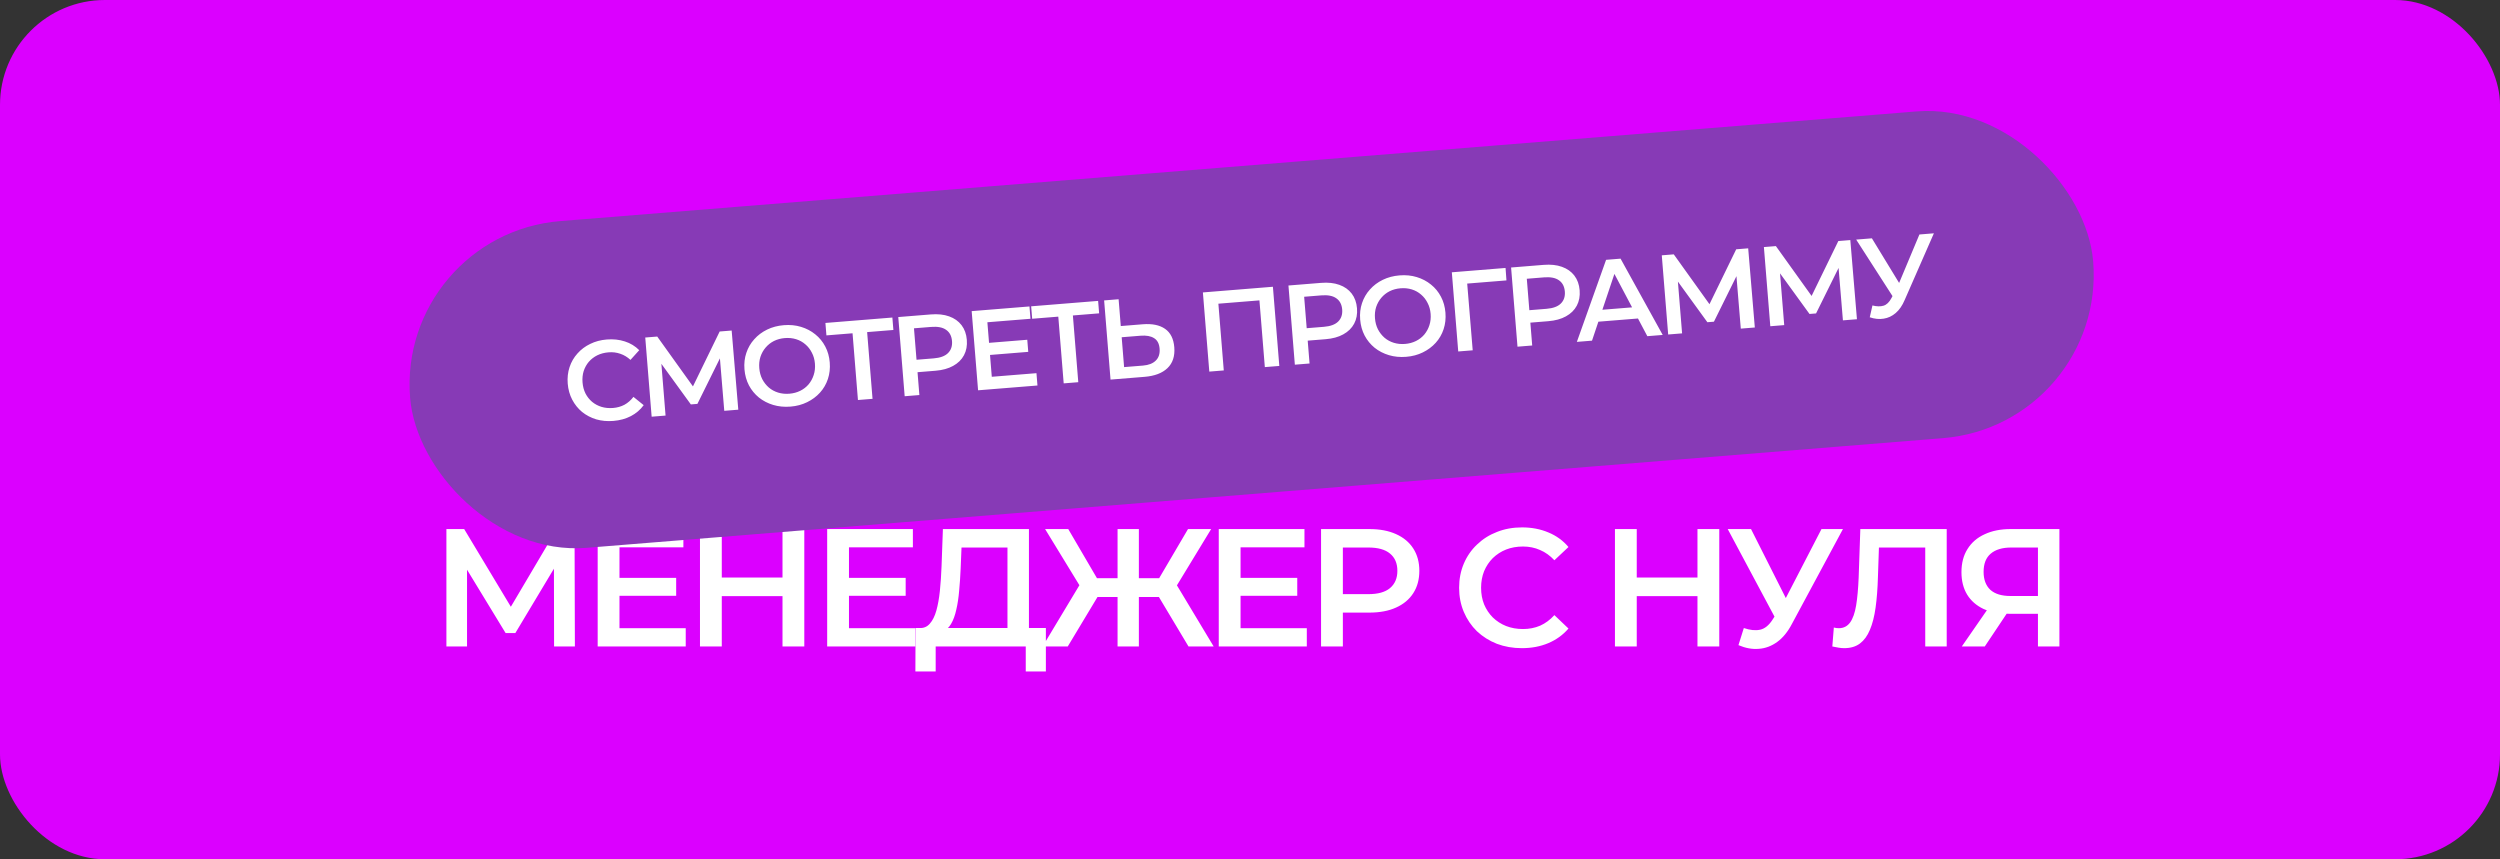
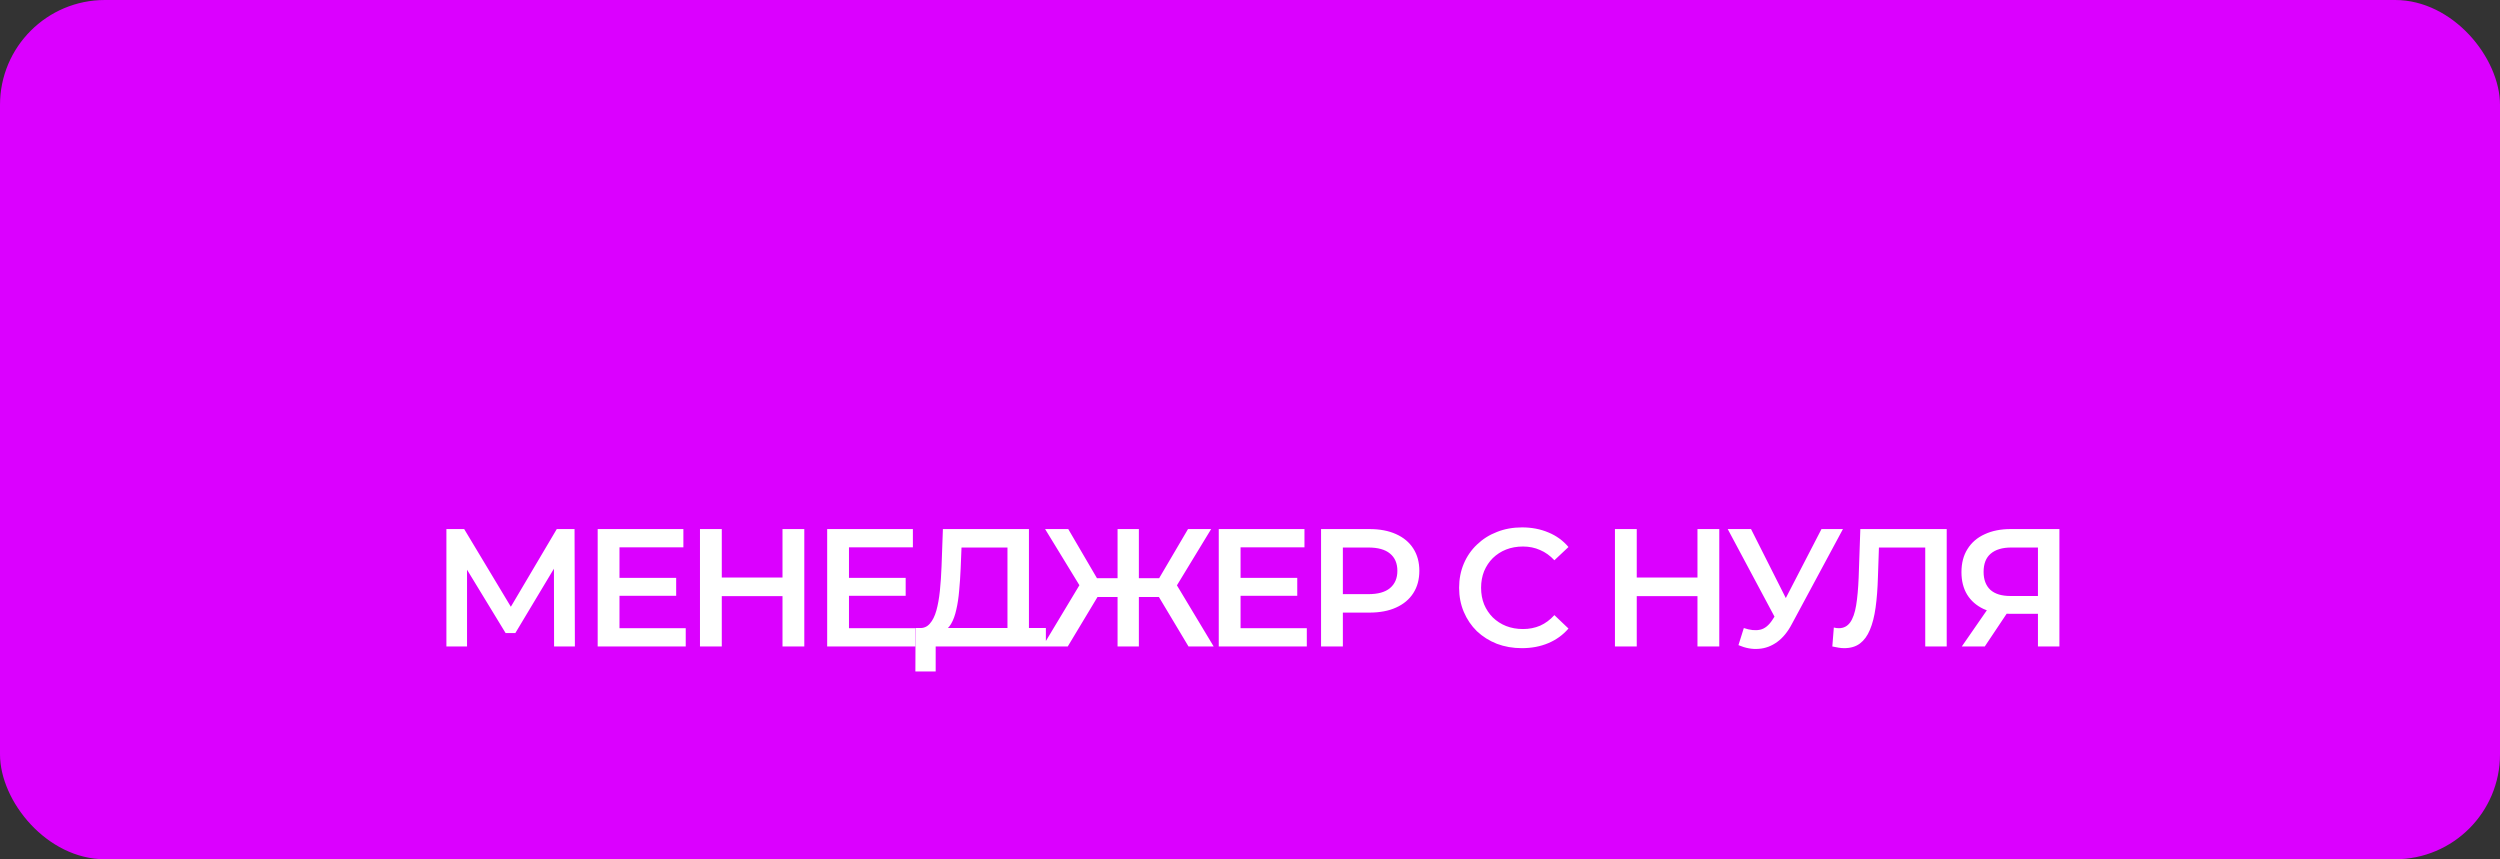
<svg xmlns="http://www.w3.org/2000/svg" width="611" height="210" viewBox="0 0 611 210" fill="none">
  <rect x="0" y="0" width="611" height="210" fill="#333333" stroke="none" />
  <rect width="611" height="210" rx="25.644" fill="#DB00FF" />
-   <path d="M109.101 158V129.305H113.446L126.031 150.252H123.694L136.074 129.305H140.419L140.501 158H135.418L135.377 137.217H136.443L125.949 154.721H123.571L112.913 137.217H114.143V158H109.101ZM150.991 141.234H165.256V145.62H150.991V141.234ZM151.401 153.532H167.593V158H146.072V129.305H167.019V133.773H151.401V153.532ZM191.242 129.305H196.571V158H191.242V129.305ZM176.403 158H171.074V129.305H176.403V158ZM191.652 145.702H175.952V141.152H191.652V145.702ZM207.08 141.234H221.346V145.62H207.08V141.234ZM207.49 153.532H223.682V158H202.161V129.305H223.108V133.773H207.49V153.532ZM246.225 155.54V133.814H234.993L234.788 138.898C234.706 140.81 234.583 142.628 234.419 144.35C234.282 146.044 234.05 147.588 233.722 148.982C233.421 150.375 232.998 151.537 232.451 152.466C231.905 153.395 231.235 154.01 230.443 154.311L224.704 153.491C225.742 153.545 226.589 153.19 227.245 152.425C227.928 151.66 228.461 150.594 228.844 149.228C229.227 147.861 229.513 146.262 229.705 144.431C229.896 142.573 230.033 140.565 230.115 138.406L230.443 129.305H251.472V155.54H246.225ZM223.72 164.108L223.761 153.491H255.612V164.108H250.693V158H228.68V164.108H223.72ZM290.472 158L282.11 144.022L286.619 141.357L296.621 158H290.472ZM276.781 145.907V141.316H285.43V145.907H276.781ZM286.906 144.268L281.946 143.612L290.349 129.305H296.006L286.906 144.268ZM260.958 158H254.809L264.811 141.357L269.361 144.022L260.958 158ZM278.339 158H273.132V129.305H278.339V158ZM274.69 145.907H266V141.316H274.69V145.907ZM264.565 144.268L255.424 129.305H261.081L269.443 143.612L264.565 144.268ZM302.783 141.234H317.049V145.62H302.783V141.234ZM303.193 153.532H319.385V158H297.864V129.305H318.811V133.773H303.193V153.532ZM322.866 158V129.305H334.672C337.214 129.305 339.386 129.715 341.19 130.535C343.021 131.355 344.428 132.53 345.412 134.06C346.396 135.591 346.888 137.408 346.888 139.512C346.888 141.617 346.396 143.434 345.412 144.964C344.428 146.495 343.021 147.67 341.19 148.49C339.386 149.31 337.214 149.72 334.672 149.72H325.818L328.195 147.219V158H322.866ZM328.195 147.793L325.818 145.21H334.426C336.776 145.21 338.539 144.718 339.714 143.735C340.917 142.723 341.518 141.316 341.518 139.512C341.518 137.681 340.917 136.274 339.714 135.29C338.539 134.306 336.776 133.814 334.426 133.814H325.818L328.195 131.191V147.793ZM371.939 158.41C369.753 158.41 367.717 158.055 365.831 157.344C363.973 156.606 362.347 155.581 360.953 154.27C359.587 152.931 358.521 151.359 357.756 149.556C356.99 147.752 356.608 145.784 356.608 143.653C356.608 141.521 356.99 139.553 357.756 137.75C358.521 135.946 359.6 134.388 360.994 133.077C362.388 131.737 364.014 130.713 365.872 130.002C367.731 129.264 369.766 128.895 371.98 128.895C374.33 128.895 376.476 129.305 378.416 130.125C380.356 130.918 381.996 132.106 383.335 133.691L379.892 136.93C378.853 135.809 377.692 134.976 376.407 134.429C375.123 133.855 373.729 133.568 372.226 133.568C370.723 133.568 369.343 133.814 368.086 134.306C366.856 134.798 365.777 135.495 364.847 136.397C363.946 137.299 363.235 138.365 362.716 139.594C362.224 140.824 361.978 142.177 361.978 143.653C361.978 145.128 362.224 146.481 362.716 147.711C363.235 148.941 363.946 150.006 364.847 150.908C365.777 151.81 366.856 152.507 368.086 152.999C369.343 153.491 370.723 153.737 372.226 153.737C373.729 153.737 375.123 153.463 376.407 152.917C377.692 152.343 378.853 151.482 379.892 150.334L383.335 153.614C381.996 155.172 380.356 156.36 378.416 157.18C376.476 158 374.317 158.41 371.939 158.41ZM414.861 129.305H420.19V158H414.861V129.305ZM400.022 158H394.693V129.305H400.022V158ZM415.271 145.702H399.571V141.152H415.271V145.702ZM426.19 153.491C427.693 154.01 429.018 154.147 430.166 153.901C431.314 153.655 432.339 152.821 433.24 151.4L434.634 149.228L435.167 148.654L445.169 129.305H450.416L437.955 152.466C436.943 154.406 435.741 155.882 434.347 156.893C432.954 157.904 431.45 158.465 429.838 158.574C428.253 158.711 426.6 158.41 424.878 157.672L426.19 153.491ZM435.044 153.245L422.254 129.305H427.952L437.955 149.146L435.044 153.245ZM450.73 158.41C450.265 158.41 449.8 158.369 449.336 158.287C448.871 158.205 448.366 158.109 447.819 158L448.188 153.368C448.571 153.477 448.981 153.532 449.418 153.532C450.566 153.532 451.481 153.067 452.164 152.138C452.847 151.182 453.339 149.788 453.64 147.957C453.941 146.126 454.146 143.871 454.255 141.193L454.665 129.305H475.776V158H470.529V132.503L471.759 133.814H458.108L459.256 132.462L458.969 140.988C458.887 143.83 458.696 146.331 458.395 148.49C458.095 150.649 457.63 152.466 457.001 153.942C456.4 155.39 455.594 156.497 454.583 157.262C453.572 158.027 452.287 158.41 450.73 158.41ZM498.073 158V148.818L499.384 150.006H490.981C488.576 150.006 486.499 149.61 484.75 148.818C483.028 147.998 481.703 146.836 480.774 145.333C479.845 143.803 479.38 141.972 479.38 139.84C479.38 137.627 479.872 135.741 480.856 134.183C481.84 132.598 483.233 131.396 485.037 130.576C486.841 129.729 488.959 129.305 491.391 129.305H503.32V158H498.073ZM479.462 158L486.554 147.752H491.924L485.078 158H479.462ZM498.073 147.096V132.339L499.384 133.814H491.555C489.369 133.814 487.688 134.32 486.513 135.331C485.365 136.315 484.791 137.791 484.791 139.758C484.791 141.644 485.338 143.106 486.431 144.145C487.551 145.156 489.191 145.661 491.35 145.661H499.384L498.073 147.096Z" fill="white" />
-   <rect x="97" y="57.263" width="412.687" height="80.113" rx="40.056" transform="rotate(-4.623 97 57.263)" fill="#873AB6" />
-   <path d="M149.895 102.876C148.421 102.995 147.028 102.867 145.718 102.491C144.424 102.094 143.272 101.492 142.261 100.683C141.266 99.855 140.462 98.853 139.847 97.679C139.233 96.504 138.868 95.198 138.751 93.76C138.635 92.323 138.786 90.975 139.204 89.717C139.621 88.459 140.264 87.35 141.133 86.389C141.999 85.41 143.04 84.63 144.255 84.05C145.468 83.451 146.82 83.091 148.313 82.971C149.898 82.842 151.367 83.002 152.72 83.449C154.072 83.877 155.243 84.59 156.232 85.586L154.087 87.957C153.325 87.258 152.496 86.76 151.6 86.461C150.703 86.144 149.747 86.026 148.734 86.109C147.72 86.19 146.803 86.431 145.982 86.832C145.18 87.231 144.49 87.759 143.912 88.418C143.353 89.076 142.932 89.833 142.649 90.691C142.384 91.547 142.292 92.472 142.373 93.468C142.453 94.463 142.693 95.362 143.092 96.164C143.509 96.965 144.046 97.645 144.703 98.204C145.379 98.762 146.145 99.173 147.001 99.437C147.876 99.701 148.82 99.791 149.834 99.709C150.847 99.627 151.772 99.367 152.609 98.928C153.443 98.471 154.18 97.827 154.817 96.997L157.318 99.02C156.5 100.144 155.459 101.035 154.196 101.694C152.932 102.352 151.498 102.747 149.895 102.876ZM159.263 101.84L157.699 82.49L160.629 82.253L170.258 95.693L168.682 95.82L175.888 81.019L178.818 80.782L180.438 100.128L177.011 100.405L175.85 86.392L176.568 86.334L170.446 98.71L168.843 98.84L160.701 87.617L161.53 87.55L162.663 101.566L159.263 101.84ZM193.202 99.374C191.69 99.497 190.279 99.36 188.967 98.966C187.655 98.571 186.494 97.969 185.482 97.16C184.469 96.333 183.656 95.342 183.043 94.186C182.429 93.011 182.064 91.705 181.947 90.267C181.831 88.83 181.983 87.492 182.402 86.252C182.82 84.994 183.463 83.885 184.331 82.924C185.198 81.945 186.247 81.155 187.478 80.555C188.71 79.954 190.072 79.594 191.564 79.473C193.076 79.351 194.478 79.488 195.771 79.884C197.083 80.279 198.246 80.89 199.259 81.717C200.27 82.525 201.083 83.517 201.697 84.692C202.31 85.848 202.675 87.145 202.791 88.582C202.907 90.02 202.756 91.367 202.339 92.625C201.921 93.883 201.278 94.993 200.41 95.953C199.541 96.914 198.492 97.695 197.26 98.295C196.047 98.894 194.694 99.254 193.202 99.374ZM192.919 96.225C193.896 96.146 194.785 95.907 195.588 95.508C196.39 95.11 197.071 94.582 197.63 93.924C198.188 93.249 198.6 92.492 198.866 91.654C199.149 90.796 199.25 89.87 199.17 88.875C199.089 87.88 198.841 86.991 198.425 86.208C198.027 85.406 197.498 84.725 196.841 84.166C196.182 83.589 195.425 83.168 194.569 82.903C193.713 82.638 192.796 82.546 191.819 82.624C190.843 82.703 189.953 82.942 189.15 83.341C188.366 83.738 187.686 84.276 187.11 84.953C186.551 85.61 186.13 86.368 185.847 87.225C185.581 88.063 185.488 88.98 185.569 89.975C185.648 90.951 185.887 91.841 186.285 92.644C186.703 93.445 187.241 94.134 187.9 94.711C188.557 95.27 189.314 95.682 190.17 95.947C191.026 96.211 191.942 96.304 192.919 96.225ZM209.682 97.763L208.291 80.569L209.22 81.384L201.977 81.97L201.731 78.929L218.096 77.606L218.342 80.647L211.099 81.232L211.857 80.281L213.248 97.475L209.682 97.763ZM221.102 96.84L219.537 77.489L227.498 76.846C229.212 76.707 230.7 76.865 231.961 77.32C233.24 77.772 234.253 78.488 235 79.467C235.747 80.445 236.178 81.644 236.293 83.063C236.408 84.482 236.175 85.734 235.595 86.82C235.015 87.906 234.13 88.775 232.94 89.427C231.768 90.079 230.325 90.474 228.612 90.612L222.64 91.095L224.107 89.279L224.695 96.549L221.102 96.84ZM224.139 89.666L222.395 88.054L228.2 87.585C229.785 87.457 230.947 87.029 231.685 86.301C232.441 85.554 232.77 84.572 232.671 83.356C232.572 82.121 232.089 81.204 231.225 80.607C230.379 80.007 229.163 79.772 227.578 79.9L221.773 80.369L223.233 78.47L224.139 89.666ZM241.445 83.815L251.065 83.037L251.304 85.995L241.684 86.773L241.445 83.815ZM242.392 92.085L253.311 91.203L253.555 94.216L239.042 95.389L237.477 76.039L251.603 74.896L251.847 77.909L241.315 78.761L242.392 92.085ZM259.966 93.697L258.576 76.503L259.504 77.318L252.262 77.904L252.016 74.863L268.381 73.54L268.627 76.581L261.384 77.166L262.142 76.215L263.532 93.409L259.966 93.697ZM279.28 79.253C281.584 79.067 283.404 79.439 284.741 80.369C286.078 81.3 286.829 82.797 286.996 84.862C287.172 87.036 286.614 88.742 285.323 89.977C284.049 91.193 282.186 91.901 279.735 92.099L271.414 92.772L269.849 73.421L273.388 73.135L273.918 79.686L279.28 79.253ZM279.345 89.348C280.728 89.236 281.77 88.827 282.474 88.121C283.196 87.413 283.507 86.442 283.407 85.207C283.309 83.991 282.859 83.137 282.059 82.645C281.257 82.135 280.156 81.937 278.755 82.05L274.139 82.423L274.729 89.721L279.345 89.348ZM295.552 90.82L293.987 71.469L311.098 70.085L312.663 89.436L309.125 89.722L307.734 72.528L308.635 73.345L296.942 74.291L297.7 73.339L299.09 90.534L295.552 90.82ZM316.461 89.129L314.896 69.778L322.858 69.135C324.572 68.996 326.059 69.154 327.32 69.608C328.6 70.061 329.613 70.777 330.36 71.755C331.107 72.734 331.537 73.933 331.652 75.352C331.767 76.771 331.534 78.023 330.954 79.109C330.374 80.195 329.489 81.064 328.299 81.716C327.128 82.368 325.685 82.763 323.971 82.901L318 83.384L319.467 81.568L320.055 88.838L316.461 89.129ZM319.498 81.955L317.754 80.343L323.559 79.874C325.144 79.746 326.306 79.318 327.045 78.59C327.8 77.843 328.129 76.861 328.031 75.644C327.931 74.41 327.449 73.493 326.584 72.896C325.738 72.296 324.523 72.061 322.938 72.189L317.132 72.658L318.593 70.759L319.498 81.955ZM343.678 87.206C342.167 87.329 340.755 87.192 339.443 86.797C338.132 86.403 336.97 85.801 335.958 84.993C334.946 84.165 334.133 83.174 333.52 82.018C332.905 80.843 332.54 79.537 332.424 78.1C332.308 76.662 332.459 75.323 332.878 74.084C333.296 72.826 333.939 71.716 334.807 70.756C335.674 69.777 336.723 68.987 337.955 68.387C339.186 67.786 340.548 67.426 342.041 67.305C343.552 67.183 344.954 67.32 346.248 67.716C347.56 68.111 348.722 68.722 349.735 69.549C350.746 70.357 351.559 71.349 352.174 72.524C352.787 73.68 353.151 74.977 353.267 76.414C353.384 77.852 353.233 79.199 352.815 80.457C352.398 81.716 351.755 82.825 350.886 83.785C350.018 84.746 348.968 85.526 347.737 86.127C346.524 86.726 345.171 87.086 343.678 87.206ZM343.395 84.057C344.372 83.978 345.262 83.739 346.064 83.341C346.867 82.942 347.548 82.414 348.107 81.756C348.664 81.081 349.076 80.324 349.342 79.486C349.625 78.629 349.726 77.702 349.646 76.707C349.565 75.712 349.317 74.823 348.902 74.04C348.503 73.238 347.975 72.557 347.317 71.998C346.659 71.421 345.901 71 345.045 70.735C344.189 70.47 343.272 70.377 342.296 70.457C341.319 70.535 340.429 70.774 339.627 71.173C338.843 71.57 338.163 72.108 337.587 72.785C337.028 73.442 336.607 74.2 336.324 75.057C336.058 75.895 335.965 76.812 336.045 77.807C336.124 78.784 336.363 79.673 336.762 80.476C337.179 81.277 337.717 81.966 338.376 82.543C339.033 83.102 339.79 83.514 340.646 83.779C341.502 84.043 342.419 84.136 343.395 84.057ZM356.392 85.9L354.827 66.549L367.958 65.488L368.176 68.531L357.754 69.373L358.514 68.449L359.93 85.614L356.392 85.9ZM370.876 84.729L369.311 65.378L377.273 64.734C378.987 64.596 380.474 64.754 381.735 65.208C383.015 65.661 384.028 66.377 384.775 67.355C385.522 68.334 385.953 69.532 386.067 70.951C386.182 72.371 385.949 73.623 385.369 74.709C384.789 75.794 383.904 76.663 382.714 77.316C381.543 77.968 380.1 78.362 378.386 78.501L372.415 78.984L373.882 77.168L374.47 84.438L370.876 84.729ZM373.913 77.555L372.169 75.943L377.974 75.474C379.559 75.345 380.721 74.918 381.46 74.19C382.216 73.443 382.544 72.461 382.446 71.244C382.346 70.01 381.864 69.093 380.999 68.495C380.153 67.896 378.938 67.66 377.353 67.789L371.548 68.258L373.008 66.359L373.913 77.555ZM385.384 83.556L392.527 63.501L396.066 63.215L406.366 81.859L402.607 82.163L393.705 65.326L395.142 65.209L389.089 83.256L385.384 83.556ZM389.031 78.753L389.77 75.855L400.22 75.01L401.415 77.752L389.031 78.753ZM407.702 81.751L406.138 62.4L409.068 62.163L418.697 75.603L417.121 75.73L424.327 60.929L427.258 60.692L428.878 80.039L425.45 80.316L424.289 66.303L425.008 66.245L418.885 78.621L417.282 78.75L409.14 67.528L409.969 67.46L411.103 81.476L407.702 81.751ZM432.662 79.733L431.097 60.382L434.027 60.145L443.656 73.585L442.081 73.712L449.287 58.911L452.217 58.674L453.837 78.02L450.409 78.297L449.248 64.284L449.967 64.226L443.845 76.602L442.241 76.732L434.099 65.509L434.929 65.442L436.062 79.458L432.662 79.733ZM457.624 74.653C458.666 74.922 459.567 74.942 460.328 74.713C461.089 74.485 461.734 73.867 462.265 72.859L463.086 71.318L463.414 70.902L469.104 57.309L472.643 57.022L465.502 73.321C464.926 74.684 464.196 75.745 463.311 76.503C462.426 77.261 461.443 77.721 460.362 77.882C459.3 78.061 458.169 77.948 456.968 77.545L457.624 74.653ZM463.582 74.005L453.651 58.558L457.494 58.247L465.321 71.082L463.582 74.005Z" fill="white" />
+   <path d="M109.101 158V129.305H113.446L126.031 150.252H123.694L136.074 129.305H140.419L140.501 158H135.418L135.377 137.217H136.443L125.949 154.721H123.571L112.913 137.217H114.143V158H109.101ZM150.991 141.234H165.256V145.62H150.991V141.234ZM151.401 153.532H167.593V158H146.072V129.305H167.019V133.773H151.401V153.532ZM191.242 129.305H196.571V158H191.242V129.305ZM176.403 158H171.074V129.305H176.403V158ZM191.652 145.702H175.952V141.152H191.652V145.702ZM207.08 141.234H221.346V145.62H207.08V141.234ZM207.49 153.532H223.682V158H202.161V129.305H223.108V133.773H207.49V153.532ZM246.225 155.54V133.814H234.993L234.788 138.898C234.706 140.81 234.583 142.628 234.419 144.35C234.282 146.044 234.05 147.588 233.722 148.982C233.421 150.375 232.998 151.537 232.451 152.466C231.905 153.395 231.235 154.01 230.443 154.311L224.704 153.491C225.742 153.545 226.589 153.19 227.245 152.425C227.928 151.66 228.461 150.594 228.844 149.228C229.227 147.861 229.513 146.262 229.705 144.431C229.896 142.573 230.033 140.565 230.115 138.406L230.443 129.305H251.472V155.54H246.225ZM223.72 164.108L223.761 153.491H255.612V164.108V158H228.68V164.108H223.72ZM290.472 158L282.11 144.022L286.619 141.357L296.621 158H290.472ZM276.781 145.907V141.316H285.43V145.907H276.781ZM286.906 144.268L281.946 143.612L290.349 129.305H296.006L286.906 144.268ZM260.958 158H254.809L264.811 141.357L269.361 144.022L260.958 158ZM278.339 158H273.132V129.305H278.339V158ZM274.69 145.907H266V141.316H274.69V145.907ZM264.565 144.268L255.424 129.305H261.081L269.443 143.612L264.565 144.268ZM302.783 141.234H317.049V145.62H302.783V141.234ZM303.193 153.532H319.385V158H297.864V129.305H318.811V133.773H303.193V153.532ZM322.866 158V129.305H334.672C337.214 129.305 339.386 129.715 341.19 130.535C343.021 131.355 344.428 132.53 345.412 134.06C346.396 135.591 346.888 137.408 346.888 139.512C346.888 141.617 346.396 143.434 345.412 144.964C344.428 146.495 343.021 147.67 341.19 148.49C339.386 149.31 337.214 149.72 334.672 149.72H325.818L328.195 147.219V158H322.866ZM328.195 147.793L325.818 145.21H334.426C336.776 145.21 338.539 144.718 339.714 143.735C340.917 142.723 341.518 141.316 341.518 139.512C341.518 137.681 340.917 136.274 339.714 135.29C338.539 134.306 336.776 133.814 334.426 133.814H325.818L328.195 131.191V147.793ZM371.939 158.41C369.753 158.41 367.717 158.055 365.831 157.344C363.973 156.606 362.347 155.581 360.953 154.27C359.587 152.931 358.521 151.359 357.756 149.556C356.99 147.752 356.608 145.784 356.608 143.653C356.608 141.521 356.99 139.553 357.756 137.75C358.521 135.946 359.6 134.388 360.994 133.077C362.388 131.737 364.014 130.713 365.872 130.002C367.731 129.264 369.766 128.895 371.98 128.895C374.33 128.895 376.476 129.305 378.416 130.125C380.356 130.918 381.996 132.106 383.335 133.691L379.892 136.93C378.853 135.809 377.692 134.976 376.407 134.429C375.123 133.855 373.729 133.568 372.226 133.568C370.723 133.568 369.343 133.814 368.086 134.306C366.856 134.798 365.777 135.495 364.847 136.397C363.946 137.299 363.235 138.365 362.716 139.594C362.224 140.824 361.978 142.177 361.978 143.653C361.978 145.128 362.224 146.481 362.716 147.711C363.235 148.941 363.946 150.006 364.847 150.908C365.777 151.81 366.856 152.507 368.086 152.999C369.343 153.491 370.723 153.737 372.226 153.737C373.729 153.737 375.123 153.463 376.407 152.917C377.692 152.343 378.853 151.482 379.892 150.334L383.335 153.614C381.996 155.172 380.356 156.36 378.416 157.18C376.476 158 374.317 158.41 371.939 158.41ZM414.861 129.305H420.19V158H414.861V129.305ZM400.022 158H394.693V129.305H400.022V158ZM415.271 145.702H399.571V141.152H415.271V145.702ZM426.19 153.491C427.693 154.01 429.018 154.147 430.166 153.901C431.314 153.655 432.339 152.821 433.24 151.4L434.634 149.228L435.167 148.654L445.169 129.305H450.416L437.955 152.466C436.943 154.406 435.741 155.882 434.347 156.893C432.954 157.904 431.45 158.465 429.838 158.574C428.253 158.711 426.6 158.41 424.878 157.672L426.19 153.491ZM435.044 153.245L422.254 129.305H427.952L437.955 149.146L435.044 153.245ZM450.73 158.41C450.265 158.41 449.8 158.369 449.336 158.287C448.871 158.205 448.366 158.109 447.819 158L448.188 153.368C448.571 153.477 448.981 153.532 449.418 153.532C450.566 153.532 451.481 153.067 452.164 152.138C452.847 151.182 453.339 149.788 453.64 147.957C453.941 146.126 454.146 143.871 454.255 141.193L454.665 129.305H475.776V158H470.529V132.503L471.759 133.814H458.108L459.256 132.462L458.969 140.988C458.887 143.83 458.696 146.331 458.395 148.49C458.095 150.649 457.63 152.466 457.001 153.942C456.4 155.39 455.594 156.497 454.583 157.262C453.572 158.027 452.287 158.41 450.73 158.41ZM498.073 158V148.818L499.384 150.006H490.981C488.576 150.006 486.499 149.61 484.75 148.818C483.028 147.998 481.703 146.836 480.774 145.333C479.845 143.803 479.38 141.972 479.38 139.84C479.38 137.627 479.872 135.741 480.856 134.183C481.84 132.598 483.233 131.396 485.037 130.576C486.841 129.729 488.959 129.305 491.391 129.305H503.32V158H498.073ZM479.462 158L486.554 147.752H491.924L485.078 158H479.462ZM498.073 147.096V132.339L499.384 133.814H491.555C489.369 133.814 487.688 134.32 486.513 135.331C485.365 136.315 484.791 137.791 484.791 139.758C484.791 141.644 485.338 143.106 486.431 144.145C487.551 145.156 489.191 145.661 491.35 145.661H499.384L498.073 147.096Z" fill="white" />
</svg>